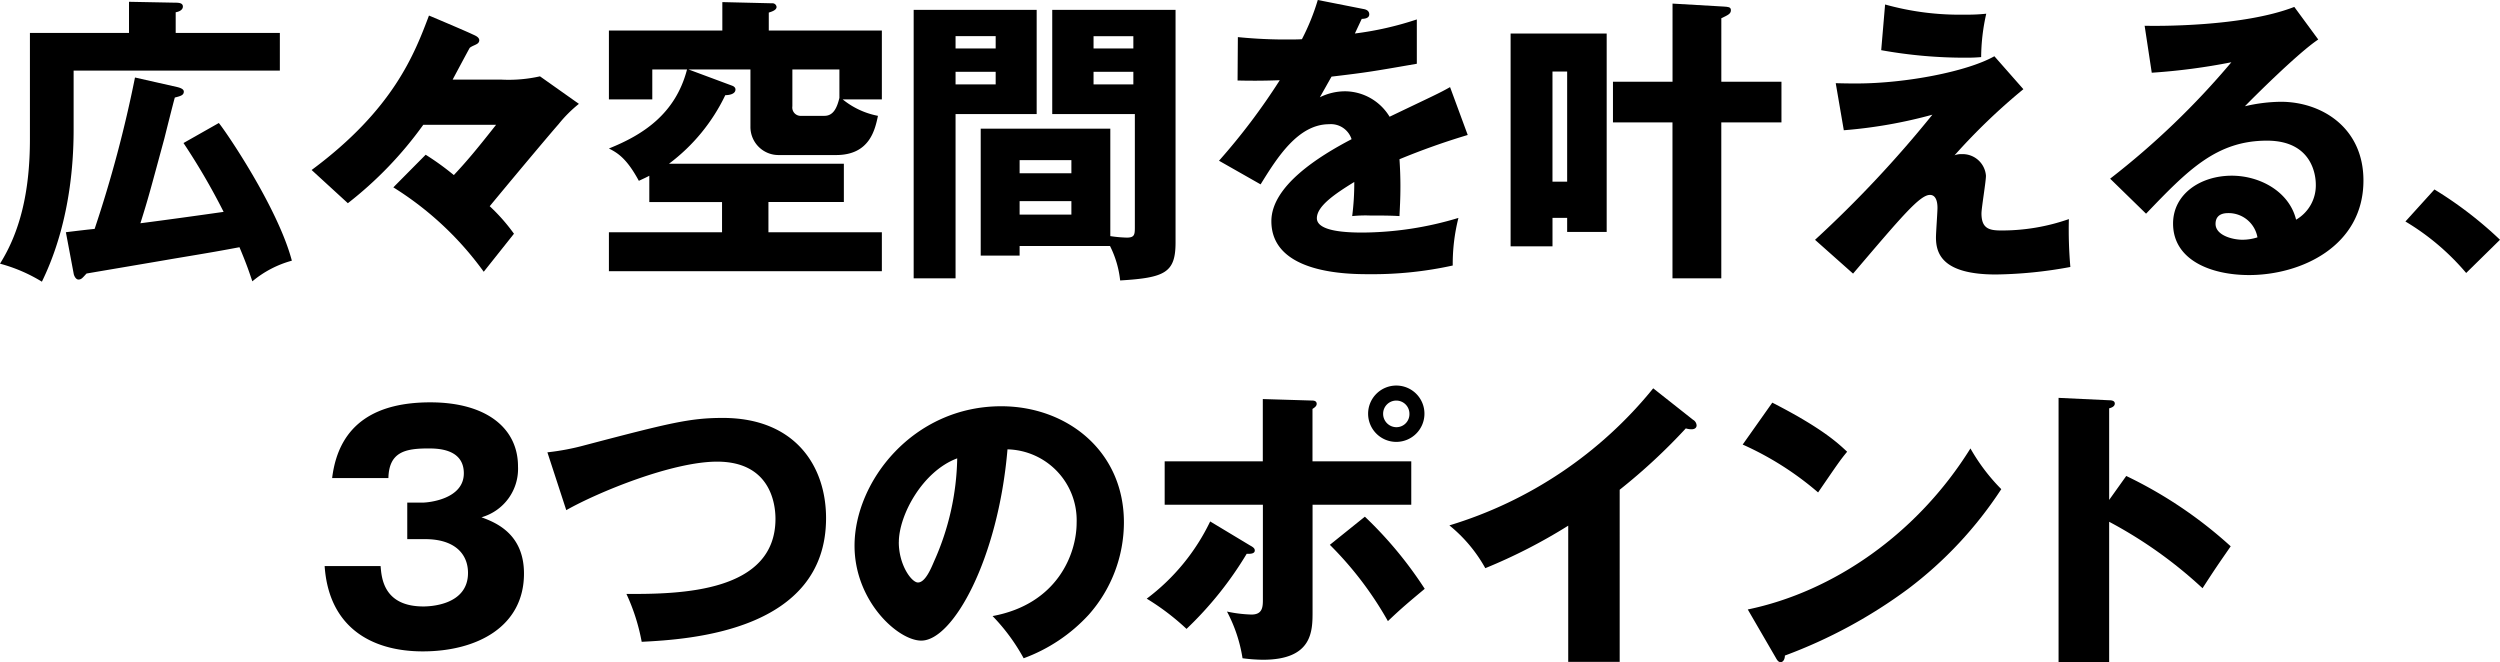
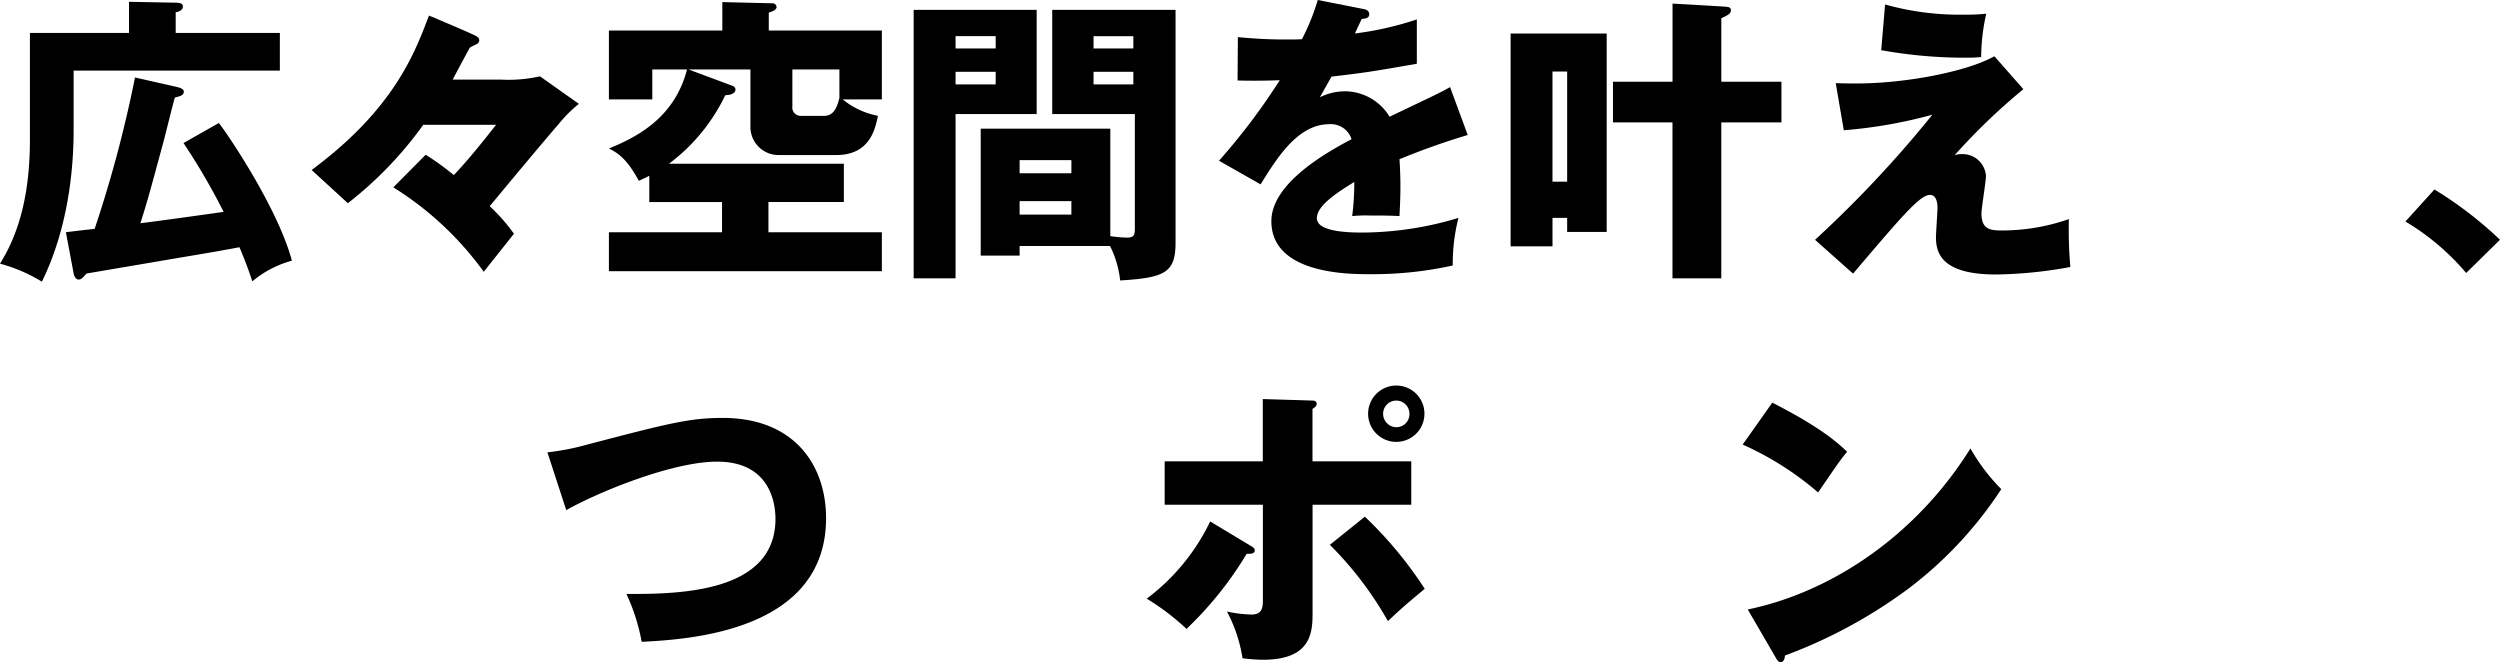
<svg xmlns="http://www.w3.org/2000/svg" width="266.292" height="70.53" viewBox="0 0 266.292 70.53">
  <defs>
    <clipPath id="a">
      <rect width="266.292" height="70.53" fill="none" />
    </clipPath>
  </defs>
  <g transform="translate(0 0)" clip-path="url(#a)">
    <path d="M29.809,3.444V7.46H7.842v6.282c0,9.053-2.55,14.474-3.379,16.2A16.9,16.9,0,0,0,0,28.023c2.1-3.346,3.187-7.587,3.187-13.264V3.444H13.741V.128l4.878.094c.447,0,.861.033.861.414,0,.352-.382.543-.766.607v2.2Zm-6.5,9.595c.7.829,6.28,8.99,7.779,14.665a11.1,11.1,0,0,0-4.209,2.2c-.318-.924-.541-1.657-1.371-3.634-2.041.382-2.55.478-7.141,1.243-1.435.255-8.449,1.434-9.151,1.561-.414.447-.541.639-.859.639-.286,0-.478-.414-.511-.639l-.828-4.4c.478-.064,2.614-.319,3.061-.352a132.623,132.623,0,0,0,4.3-16.13l4.5,1.018c.255.064.7.192.7.48,0,.381-.319.477-.957.636-.192.67-.957,3.732-1.116,4.368-1.531,5.643-1.689,6.282-2.55,9.023,2.487-.319,6.186-.829,8.863-1.213a70.4,70.4,0,0,0-4.273-7.332Z" transform="translate(0 0.063)" />
    <path d="M42.344,7.928a15.267,15.267,0,0,0,4.111-.349L50.6,10.511a13.878,13.878,0,0,0-2.167,2.167c-.735.829-4.146,4.878-7.333,8.735a19.605,19.605,0,0,1,2.583,2.932l-3.22,4.05a34.112,34.112,0,0,0-9.629-8.99l3.444-3.475a28.6,28.6,0,0,1,3,2.167c1.339-1.434,2.263-2.517,4.5-5.355H34.023a40.416,40.416,0,0,1-8.033,8.351L22.13,17.556c8.737-6.472,10.969-12.4,12.5-16.451,1.531.639,4.209,1.786,4.593,1.978.349.159.765.316.765.669a.452.452,0,0,1-.127.286c-.192.19-.637.288-.892.51-.1.16-1.53,2.838-1.818,3.379Z" transform="translate(11.063 0.552)" />
    <path d="M72.316,3.178v7.333H68.14A8.5,8.5,0,0,0,71.9,12.265c-.318,1.5-.892,4.176-4.462,4.176H61.317a2.99,2.99,0,0,1-3-3.028V7.323h-6.6l4.623,1.72c.19.064.382.192.382.415,0,.541-.8.606-1.084.606a19.773,19.773,0,0,1-5.994,7.3H68.268v4.081H60.234v3.22H72.316V28.81H43.242V24.666h12.05v-3.22H47.545v-2.8c-.351.19-.573.286-1.114.541-1.276-2.359-2.233-2.964-3.189-3.444,3.571-1.434,7.077-3.634,8.321-8.416h-3.7v3.189H43.242V3.178H55.324V.15l5.293.127A.436.436,0,0,1,61.1.66c0,.319-.414.478-.829.606V3.178ZM62.784,7.323v3.921a.891.891,0,0,0,.957,1.021H66.2c.957,0,1.339-.861,1.594-1.912V7.323Z" transform="translate(21.617 0.074)" />
    <path d="M77.987.7V11.8H69.347V29.3H64.885V.7Zm-4.366,2.8H69.347V4.813H73.62ZM69.347,8.639H73.62V7.3H69.347ZM76.17,25.855v1.02H72.026V13.358H85.831V24.8a14.029,14.029,0,0,0,1.753.16c.828,0,.861-.318.861-1.116V11.8h-8.8V.7H92.78V25.473c0,3.22-1.116,3.762-5.9,4.05A10.727,10.727,0,0,0,85.8,25.855Zm5.515-9.149H76.17v1.4h5.515Zm-5.515,5.8h5.515V21.074H76.17Zm12.115-19h-4.24V4.813h4.24Zm-4.24,5.133h4.24V7.3h-4.24Z" transform="translate(32.436 0.35)" />
    <path d="M101.936.957c.192.031.637.127.637.574s-.573.478-.8.478l-.733,1.561a34.267,34.267,0,0,0,6.6-1.5V6.792c-4.75.828-5.325.925-9.086,1.371-.382.669-.447.8-1.243,2.2a6.049,6.049,0,0,1,2.775-.637,5.6,5.6,0,0,1,4.653,2.709c4.72-2.262,5.262-2.487,6.441-3.156l1.881,5.1a76.107,76.107,0,0,0-7.269,2.583c.063.924.1,1.912.1,2.869,0,1.434-.064,2.328-.1,3.187-1.02-.063-2.167-.063-3.189-.063a14.39,14.39,0,0,0-1.848.063,27.6,27.6,0,0,0,.222-3.634C99,20.6,96.993,21.935,96.993,23.243c0,1.434,3.252,1.53,4.879,1.53a35.833,35.833,0,0,0,10.2-1.561,19.986,19.986,0,0,0-.607,5.07,39.6,39.6,0,0,1-8.894.924c-2.136,0-10.424,0-10.424-5.644,0-3.76,5.068-6.918,8.543-8.735A2.314,2.314,0,0,0,98.3,13.232c-3.316,0-5.547,3.57-7.3,6.408l-4.431-2.518A68.06,68.06,0,0,0,93.04,8.546c-1.72.063-3.124.063-4.494.03l.031-4.623c.988.1,2.836.255,5.005.255.925,0,1.308,0,1.818-.031A23.744,23.744,0,0,0,97.091,0Z" transform="translate(43.276 -0.001)" />
    <path d="M111.739,23.083v3.028h-4.462V3.443h10.234V24.581H113.3v-1.5ZM113.3,7.492h-1.563V19.224H113.3Zm22.827,1.084v4.338h-6.408V29.522h-5.2V12.914H118.18V8.576h6.345V.256l5.484.318c.414.033.733.033.733.382,0,.384-.286.511-1.02.861V8.576Z" transform="translate(53.628 0.127)" />
    <path d="M151.087,9.342a65.162,65.162,0,0,0-7.332,7.045,1.741,1.741,0,0,1,.733-.127,2.493,2.493,0,0,1,2.613,2.295c0,.637-.477,3.444-.477,4.017,0,1.594.8,1.818,2.073,1.818a21.538,21.538,0,0,0,7.236-1.212,45.641,45.641,0,0,0,.159,5.1,45.985,45.985,0,0,1-7.937.8c-5.706,0-6.378-2.23-6.378-3.952,0-.511.161-2.679.161-3.124,0-.256,0-1.4-.8-1.4-1.083,0-3.028,2.326-8.192,8.383l-4.05-3.6a122.571,122.571,0,0,0,12.5-13.327,50.53,50.53,0,0,1-9.436,1.657L131.1,8.7c1.051.031,1.561.031,2.232.031,5.229,0,11.8-1.275,14.666-2.9ZM136.358.319A29.423,29.423,0,0,0,144.871,1.4a18.587,18.587,0,0,0,2.263-.1,21.314,21.314,0,0,0-.543,4.623c-.382.031-.828.063-1.465.063a50.155,50.155,0,0,1-9.182-.8Z" transform="translate(64.436 0.159)" />
-     <path d="M172.017,3.964c-2.169,1.435-7.11,6.378-7.812,7.11a17.336,17.336,0,0,1,3.826-.477c4.336,0,8.8,2.742,8.8,8.384,0,7.014-6.663,10.073-12.178,10.073-4.113,0-8.1-1.626-8.1-5.484,0-3.154,2.934-5.1,6.249-5.1,3,0,6.121,1.689,6.855,4.686a4.215,4.215,0,0,0,2.1-3.762c0-.765-.255-4.656-5.2-4.656-5.389,0-8.449,3.157-12.881,7.78l-3.826-3.73a84.487,84.487,0,0,0,12.913-12.4,66.16,66.16,0,0,1-8.48,1.114L153.525,2.5c1.243.033,10.459.127,15.941-2.008Zm-9.6,18.492c-1.084,0-1.339.6-1.339,1.147,0,1.21,1.786,1.69,2.871,1.69a5.322,5.322,0,0,0,1.593-.255,3.127,3.127,0,0,0-3.124-2.583" transform="translate(74.915 0.244)" />
    <path d="M177.294,22.351a25.705,25.705,0,0,0-6.471-5.484l3.091-3.412a41.392,41.392,0,0,1,6.982,5.358Z" transform="translate(85.395 6.726)" />
-     <path d="M31.854,43.143V39.254H33.48c.606,0,4.4-.351,4.4-3.124,0-2.646-2.871-2.646-3.795-2.646-2.454,0-4.176.381-4.24,3.156H23.852c.733-5.994,4.942-8.066,10.457-8.066,5.962,0,9.341,2.742,9.341,6.823a5.362,5.362,0,0,1-3.891,5.419c1.468.543,4.528,1.722,4.528,5.994,0,5.676-5.037,8.29-10.777,8.29-5.451,0-10.009-2.55-10.456-9.086h5.961c.1,1.212.288,4.3,4.56,4.3.606,0,4.75-.094,4.75-3.57,0-2.04-1.435-3.6-4.56-3.6Z" transform="translate(11.526 14.283)" />
    <path d="M38.874,33.345a25.733,25.733,0,0,0,4.017-.765c8.99-2.359,11.158-2.9,14.665-2.9,7.653,0,11,5.07,11,10.679,0,12.019-14.506,12.911-19.638,13.168a21.19,21.19,0,0,0-1.626-5.1c5.74.032,15.876-.16,15.876-8,0-1.659-.574-6.09-6.216-6.09-4.75,0-12.625,3.22-16.068,5.166Z" transform="translate(19.433 14.836)" />
-     <path d="M75.384,51.2c6.919-1.276,8.959-6.631,8.959-9.947a7.554,7.554,0,0,0-7.365-7.812c-.988,11.669-5.8,20.373-9.182,20.373-2.485,0-7.11-4.209-7.11-10.106,0-6.855,6.25-14.857,15.623-14.857,6.981,0,13.07,4.75,13.07,12.37a14.853,14.853,0,0,1-3.762,9.851A17.652,17.652,0,0,1,78.7,55.694a20.646,20.646,0,0,0-3.315-4.5M65.4,43.324c0,2.455,1.371,4.3,2.04,4.3.765,0,1.371-1.434,1.722-2.263A27.9,27.9,0,0,0,71.622,34.4c-3.7,1.371-6.217,6.058-6.217,8.927" transform="translate(30.337 14.422)" />
    <path d="M92.435,44.408c.349.19.51.318.51.541,0,.414-.669.351-.861.351a38.067,38.067,0,0,1-6.409,8,25.735,25.735,0,0,0-4.239-3.22,22.383,22.383,0,0,0,6.759-8.225ZM93.8,28.818l5.262.159c.157,0,.477.031.477.351,0,.255-.253.414-.447.541v5.58h10.522v4.623H99.1V51.453c0,2.073,0,5.134-5.292,5.134a18.047,18.047,0,0,1-2.167-.16,15.766,15.766,0,0,0-1.657-4.974,14.335,14.335,0,0,0,2.613.319c1.212,0,1.212-.862,1.212-1.659V40.072H83.347V35.449H93.8Zm10.871,12.529a42.181,42.181,0,0,1,6.376,7.684c-1.719,1.435-2.485,2.071-3.921,3.442a37.116,37.116,0,0,0-6.184-8.128Zm6.346-10.967a3,3,0,1,1-3-3,2.994,2.994,0,0,1,3,3m-4.4,0a1.422,1.422,0,0,0,1.4,1.435,1.383,1.383,0,0,0,1.4-1.435,1.4,1.4,0,1,0-2.8,0" transform="translate(40.71 13.688)" />
-     <path d="M121.069,56.714h-5.482V42.209a57.7,57.7,0,0,1-8.833,4.527,15.571,15.571,0,0,0-3.825-4.558,44.529,44.529,0,0,0,21.711-14.6l4.24,3.349a.739.739,0,0,1,.382.6c0,.286-.255.414-.51.414a2.026,2.026,0,0,1-.639-.094,62.452,62.452,0,0,1-7.045,6.535Z" transform="translate(51.455 13.784)" />
    <path d="M126.913,28.594c5.355,2.743,7.014,4.336,7.971,5.229-.765.925-.99,1.275-3.093,4.336a32.8,32.8,0,0,0-8.033-5.1ZM124.3,50.625c9.086-1.881,18.044-8.033,23.718-17.153a20.456,20.456,0,0,0,3.285,4.336,42.165,42.165,0,0,1-9.914,10.616,52.95,52.95,0,0,1-13.135,7.11c0,.351-.16.7-.447.7-.192,0-.319-.1-.51-.447Z" transform="translate(61.867 14.294)" />
-     <path d="M153.4,36.575a46.17,46.17,0,0,1,11.126,7.492c-1.434,2.073-1.594,2.295-3,4.465a46.992,46.992,0,0,0-9.946-7.078V56.407h-5.389V28.255l5.389.255c.223,0,.6.033.6.349s-.349.447-.6.51v9.757Z" transform="translate(73.081 14.124)" />
  </g>
</svg>